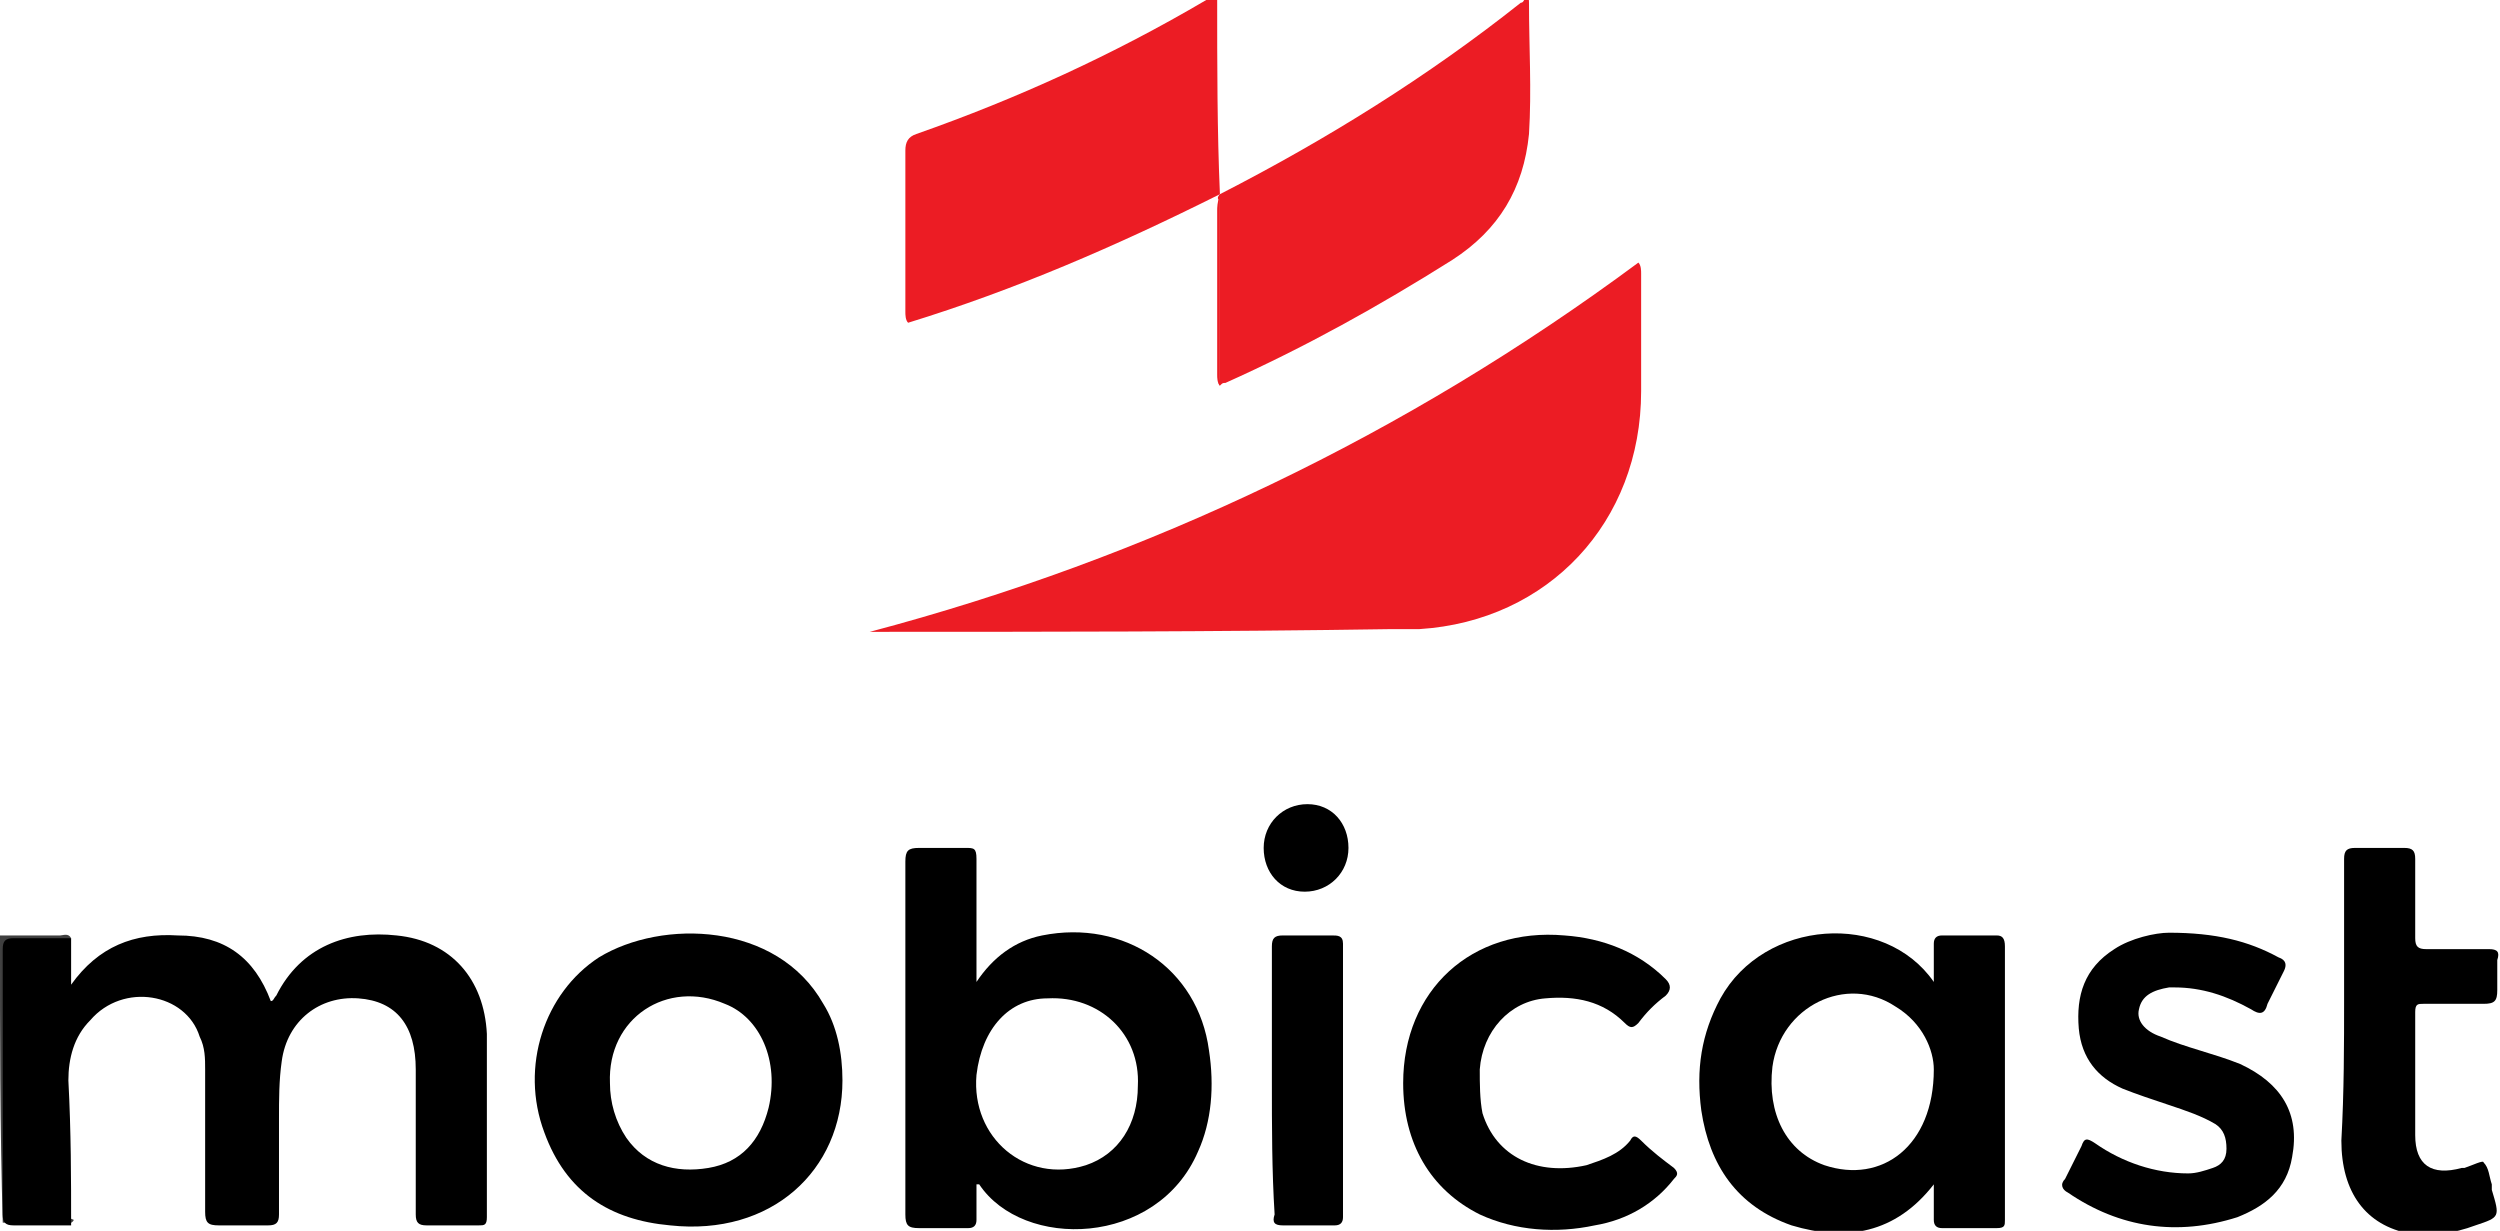
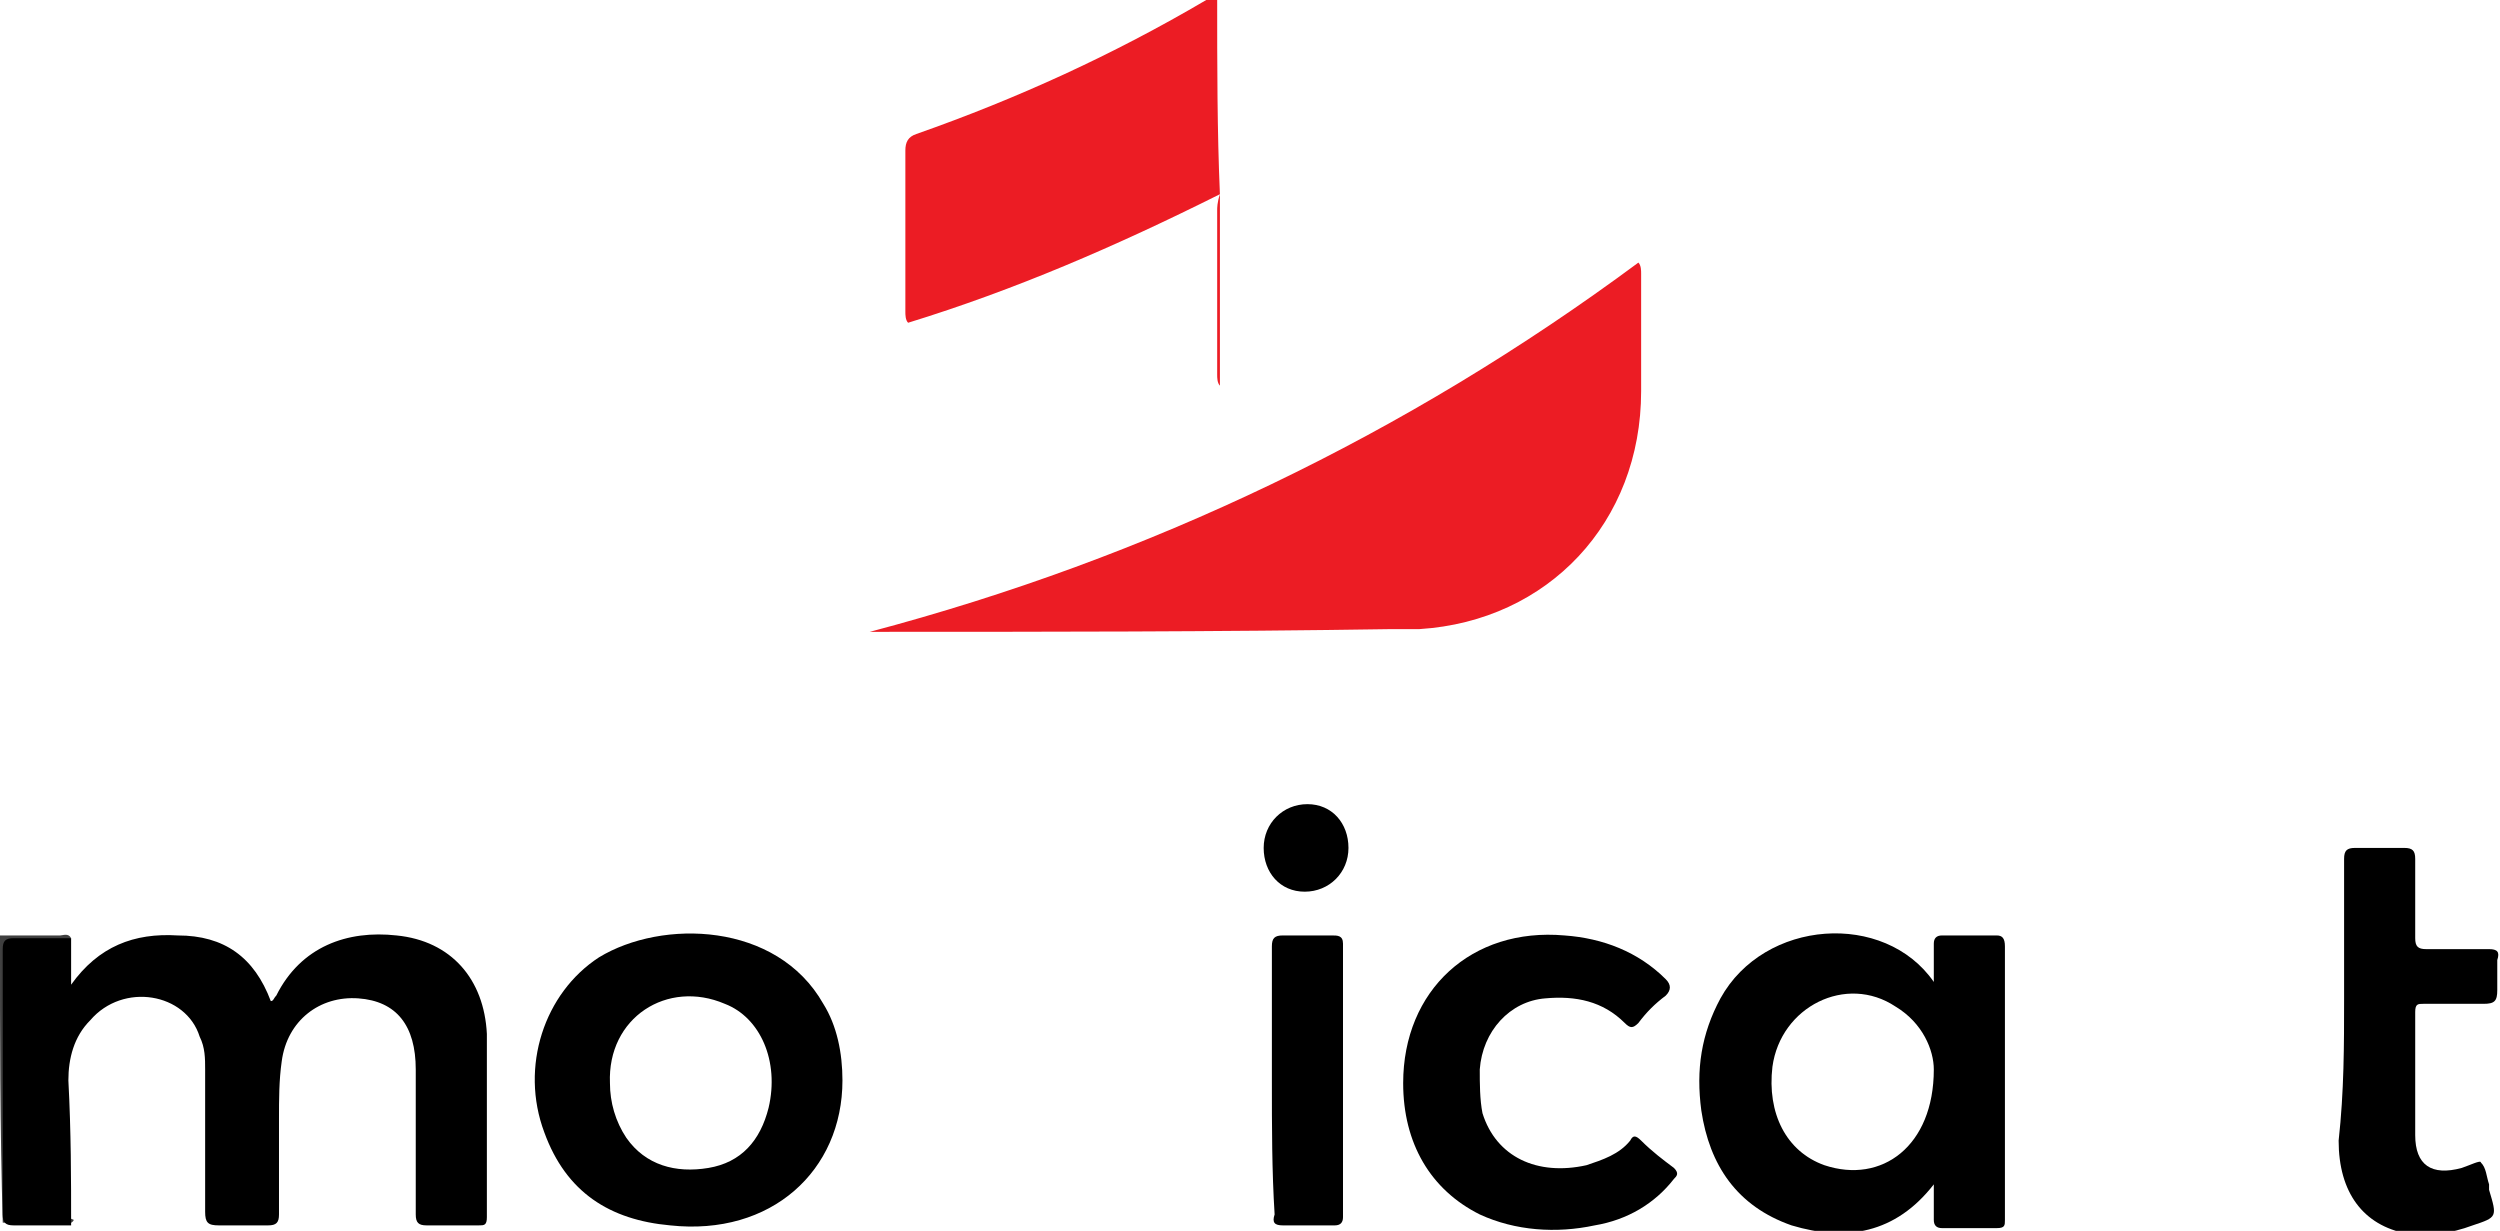
<svg xmlns="http://www.w3.org/2000/svg" version="1.1" id="Layer_1" x="0px" y="0px" viewBox="0 0 91.4 45" style="enable-background:new 0 0 91.4 45;" xml:space="preserve">
  <style type="text/css"> .st0{fill:#3F3F3F;} .st1{fill:#EC1C24;} </style>
  <g>
    <path class="st0" d="M0,34.2c0.7,0,1.5,0,2.2,0c0.1,0,0.3-0.1,0.4,0.1c-0.2,0.2-0.4,0.1-0.6,0.1c-0.4,0-0.9,0-1.3,0 c-0.3,0-0.5,0.1-0.4,0.4c0,0.1,0,0.2,0,0.2c0,2.9,0,5.9,0,8.8c0,0.7,0,0.7,0.7,0.7c0.4,0,0.7,0,1.1,0c0.2,0,0.4,0,0.6,0.1 c-0.1,0.2-0.3,0.1-0.4,0.1c-0.7,0-1.5,0-2.2,0C0,41.3,0,37.8,0,34.2z" />
    <path class="st1" d="M31.8,23.1C42,20.4,51.4,15.9,59.9,9.6c0.1,0.1,0.1,0.3,0.1,0.4c0,1.4,0,2.9,0,4.3c0,4.8-3.4,8.4-8.1,8.7 c-0.3,0-0.6,0-1,0C44.5,23.1,38.1,23.1,31.8,23.1z" />
    <path d="M2.6,44.8c-0.7,0-1.4,0-2.1,0c-0.3,0-0.4-0.1-0.4-0.4c0-3.2,0-6.5,0-9.7c0-0.3,0.1-0.4,0.4-0.4c0.7,0,1.4,0,2.1,0 c0,0.6,0,1.1,0,1.7c1-1.4,2.3-1.9,3.9-1.8c1.7,0,2.8,0.8,3.4,2.4c0.1,0,0.1-0.1,0.2-0.2c0.9-1.8,2.6-2.4,4.4-2.2 c2,0.2,3.2,1.6,3.3,3.6c0,2.2,0,4.5,0,6.7c0,0.3-0.1,0.3-0.3,0.3c-0.6,0-1.3,0-1.9,0c-0.3,0-0.4-0.1-0.4-0.4c0-1.8,0-3.5,0-5.3 c0-1.6-0.7-2.5-2.1-2.6c-1.4-0.1-2.6,0.8-2.8,2.3c-0.1,0.7-0.1,1.4-0.1,2.1c0,1.2,0,2.3,0,3.5c0,0.3-0.1,0.4-0.4,0.4 c-0.6,0-1.2,0-1.8,0c-0.4,0-0.5-0.1-0.5-0.5c0-1.7,0-3.5,0-5.2c0-0.4,0-0.8-0.2-1.2c-0.5-1.6-2.8-2-4-0.6c-0.6,0.6-0.8,1.4-0.8,2.2 C2.6,41.4,2.6,43.1,2.6,44.8z" />
-     <path d="M44.2,38.4c-0.4-3-3.1-4.8-6.1-4.2c-1,0.2-1.8,0.8-2.4,1.7c0-1.6,0-3.1,0-4.5c0-0.4-0.1-0.4-0.4-0.4c-0.6,0-1.1,0-1.7,0 c-0.4,0-0.5,0.1-0.5,0.5c0,1.5,0,3,0,4.4c0,2.8,0,5.6,0,8.5c0,0.4,0.1,0.5,0.5,0.5c0.6,0,1.2,0,1.8,0c0.2,0,0.3-0.1,0.3-0.3 c0-0.4,0-0.8,0-1.3c0.1,0,0.1,0,0.1,0c1.6,2.4,6.5,2.3,8-1.2C44.3,41,44.4,39.7,44.2,38.4z M39.7,42.6c-2.2,0.7-4.2-1-4-3.3 c0.2-1.7,1.2-2.8,2.6-2.8c1.9-0.1,3.4,1.3,3.3,3.2C41.6,41.1,40.9,42.2,39.7,42.6z" />
-     <path class="st1" d="M44.6,7.1c3.9-2,7.6-4.3,11-7c0.1,0,0.1-0.1,0.2-0.2c0.1,0,0.1,0.1,0.1,0.2c0,1.6,0.1,3.2,0,4.8 c-0.2,2-1.1,3.5-2.8,4.6c-2.7,1.7-5.4,3.2-8.3,4.5c-0.1,0-0.1,0-0.2,0.1c-0.1-0.1,0-0.2,0-0.3c0-2.2,0-4.3,0-6.5 C44.5,7.3,44.5,7.2,44.6,7.1z" />
    <path class="st1" d="M44.6,7.1c0,2.3,0,4.7,0,7c-0.1-0.1-0.1-0.3-0.1-0.4c0-2,0-4,0-6C44.5,7.6,44.5,7.4,44.6,7.1 c-3.8,1.9-7.5,3.5-11.4,4.7c-0.1-0.1-0.1-0.3-0.1-0.4c0-2,0-3.9,0-5.9c0-0.3,0.1-0.5,0.4-0.6c3.7-1.3,7.2-2.9,10.6-4.9 c0.1-0.1,0.2-0.2,0.4-0.1C44.5,2.4,44.5,4.8,44.6,7.1z" />
    <path d="M73,34.2c-0.7,0-1.3,0-2,0c-0.2,0-0.3,0.1-0.3,0.3c0,0.4,0,0.8,0,1.4c-1.8-2.6-6.2-2.3-7.8,0.6c-0.7,1.3-0.9,2.6-0.7,4.1 c0.3,2,1.3,3.5,3.3,4.2c2,0.6,3.8,0.3,5.2-1.5c0,0.5,0,0.9,0,1.3c0,0.2,0.1,0.3,0.3,0.3c0.7,0,1.3,0,2,0c0.3,0,0.3-0.1,0.3-0.3 c0-3.3,0-6.7,0-10C73.3,34.3,73.2,34.2,73,34.2z M66.7,42.6c-1.4-0.5-2.1-1.9-1.9-3.6c0.3-2.2,2.7-3.4,4.5-2.2 c1,0.6,1.4,1.6,1.4,2.3C70.7,41.9,68.8,43.3,66.7,42.6z" />
    <path d="M30.1,36.7c-1.7-3-5.9-3.1-8.2-1.7c-2,1.3-2.9,4-2,6.4c0.8,2.2,2.4,3.2,4.6,3.4c3.7,0.4,6.3-2,6.3-5.3 C30.8,38.5,30.6,37.5,30.1,36.7z M28.1,40.5c-0.3,1.2-1,2-2.2,2.2c-1.2,0.2-2.3-0.1-3-1.1c-0.4-0.6-0.6-1.3-0.6-2 c-0.1-2.4,2.1-3.8,4.2-2.9C27.8,37.2,28.5,38.8,28.1,40.5z" />
-     <path d="M79.3,34.1c1.7,0,2.9,0.3,4,0.9c0.3,0.1,0.3,0.3,0.2,0.5c-0.2,0.4-0.4,0.8-0.6,1.2c-0.1,0.4-0.3,0.4-0.6,0.2 c-0.9-0.5-1.8-0.8-2.8-0.8c-0.1,0-0.2,0-0.2,0c-0.6,0.1-1,0.3-1.1,0.8c-0.1,0.4,0.2,0.8,0.8,1c0.9,0.4,1.9,0.6,2.9,1 c1.5,0.7,2.2,1.8,1.9,3.4c-0.2,1.2-1,1.8-2,2.2c-2.2,0.7-4.3,0.4-6.2-0.9c-0.2-0.1-0.3-0.3-0.1-0.5c0.2-0.4,0.4-0.8,0.6-1.2 c0.1-0.3,0.2-0.3,0.5-0.1c1,0.7,2.2,1.1,3.4,1.1c0.3,0,0.6-0.1,0.9-0.2c0.3-0.1,0.5-0.3,0.5-0.7c0-0.4-0.1-0.7-0.4-0.9 c-0.5-0.3-1.1-0.5-1.7-0.7c-0.6-0.2-1.2-0.4-1.7-0.6c-0.9-0.4-1.5-1.1-1.6-2.2c-0.1-1.2,0.2-2.2,1.3-2.9 C77.9,34.3,78.8,34.1,79.3,34.1z" />
    <path d="M51.3,39.6c0-3.4,2.5-5.7,5.9-5.4c1.4,0.1,2.7,0.6,3.7,1.6c0.2,0.2,0.2,0.4,0,0.6c-0.4,0.3-0.7,0.6-1,1 c-0.2,0.2-0.3,0.2-0.5,0c-0.8-0.8-1.8-1-2.9-0.9c-1.3,0.1-2.3,1.2-2.4,2.6c0,0.5,0,1.1,0.1,1.6c0.5,1.6,2,2.3,3.8,1.9 c0.6-0.2,1.2-0.4,1.6-0.9c0.1-0.2,0.2-0.2,0.4,0c0.4,0.4,0.8,0.7,1.2,1c0.2,0.2,0.1,0.3,0,0.4c-0.7,0.9-1.7,1.5-2.9,1.7 c-1.4,0.3-2.9,0.2-4.2-0.4C52.3,43.5,51.3,41.8,51.3,39.6z" />
-     <path d="M85.7,36.5c0-1.7,0-3.4,0-5.1c0-0.3,0.1-0.4,0.4-0.4c0.6,0,1.2,0,1.8,0c0.3,0,0.4,0.1,0.4,0.4c0,1,0,1.9,0,2.9 c0,0.3,0.1,0.4,0.4,0.4c0.8,0,1.5,0,2.3,0c0.3,0,0.4,0.1,0.3,0.4c0,0.4,0,0.7,0,1.1c0,0.4-0.1,0.5-0.5,0.5c-0.7,0-1.5,0-2.2,0 c-0.2,0-0.3,0-0.3,0.3c0,1.5,0,3,0,4.5c0,1.1,0.6,1.5,1.7,1.2c0,0,0.1,0,0.1,0c0.3-0.1,0.7-0.3,0.7-0.2c0.2,0.2,0.2,0.5,0.3,0.8 c0,0.1,0,0.1,0,0.2c0.3,1,0.3,1-0.6,1.3c-0.8,0.3-1.6,0.4-2.4,0.3c-1.6-0.3-2.5-1.5-2.5-3.4C85.7,39.9,85.7,38.2,85.7,36.5z" />
+     <path d="M85.7,36.5c0-1.7,0-3.4,0-5.1c0-0.3,0.1-0.4,0.4-0.4c0.6,0,1.2,0,1.8,0c0.3,0,0.4,0.1,0.4,0.4c0,1,0,1.9,0,2.9 c0,0.3,0.1,0.4,0.4,0.4c0.8,0,1.5,0,2.3,0c0.3,0,0.4,0.1,0.3,0.4c0,0.4,0,0.7,0,1.1c0,0.4-0.1,0.5-0.5,0.5c-0.7,0-1.5,0-2.2,0 c-0.2,0-0.3,0-0.3,0.3c0,1.5,0,3,0,4.5c0,1.1,0.6,1.5,1.7,1.2c0.3-0.1,0.7-0.3,0.7-0.2c0.2,0.2,0.2,0.5,0.3,0.8 c0,0.1,0,0.1,0,0.2c0.3,1,0.3,1-0.6,1.3c-0.8,0.3-1.6,0.4-2.4,0.3c-1.6-0.3-2.5-1.5-2.5-3.4C85.7,39.9,85.7,38.2,85.7,36.5z" />
    <path d="M46.5,39.5c0-1.6,0-3.2,0-4.9c0-0.3,0.1-0.4,0.4-0.4c0.6,0,1.2,0,1.8,0c0.2,0,0.4,0,0.4,0.3c0,3.3,0,6.7,0,10 c0,0.2-0.1,0.3-0.3,0.3c-0.6,0-1.3,0-1.9,0c-0.3,0-0.4-0.1-0.3-0.4C46.5,42.8,46.5,41.2,46.5,39.5z" />
    <path d="M49.3,31c0,0.9-0.7,1.6-1.6,1.6c-0.9,0-1.5-0.7-1.5-1.6c0-0.9,0.7-1.6,1.6-1.6C48.7,29.4,49.3,30.1,49.3,31z" />
  </g>
</svg>